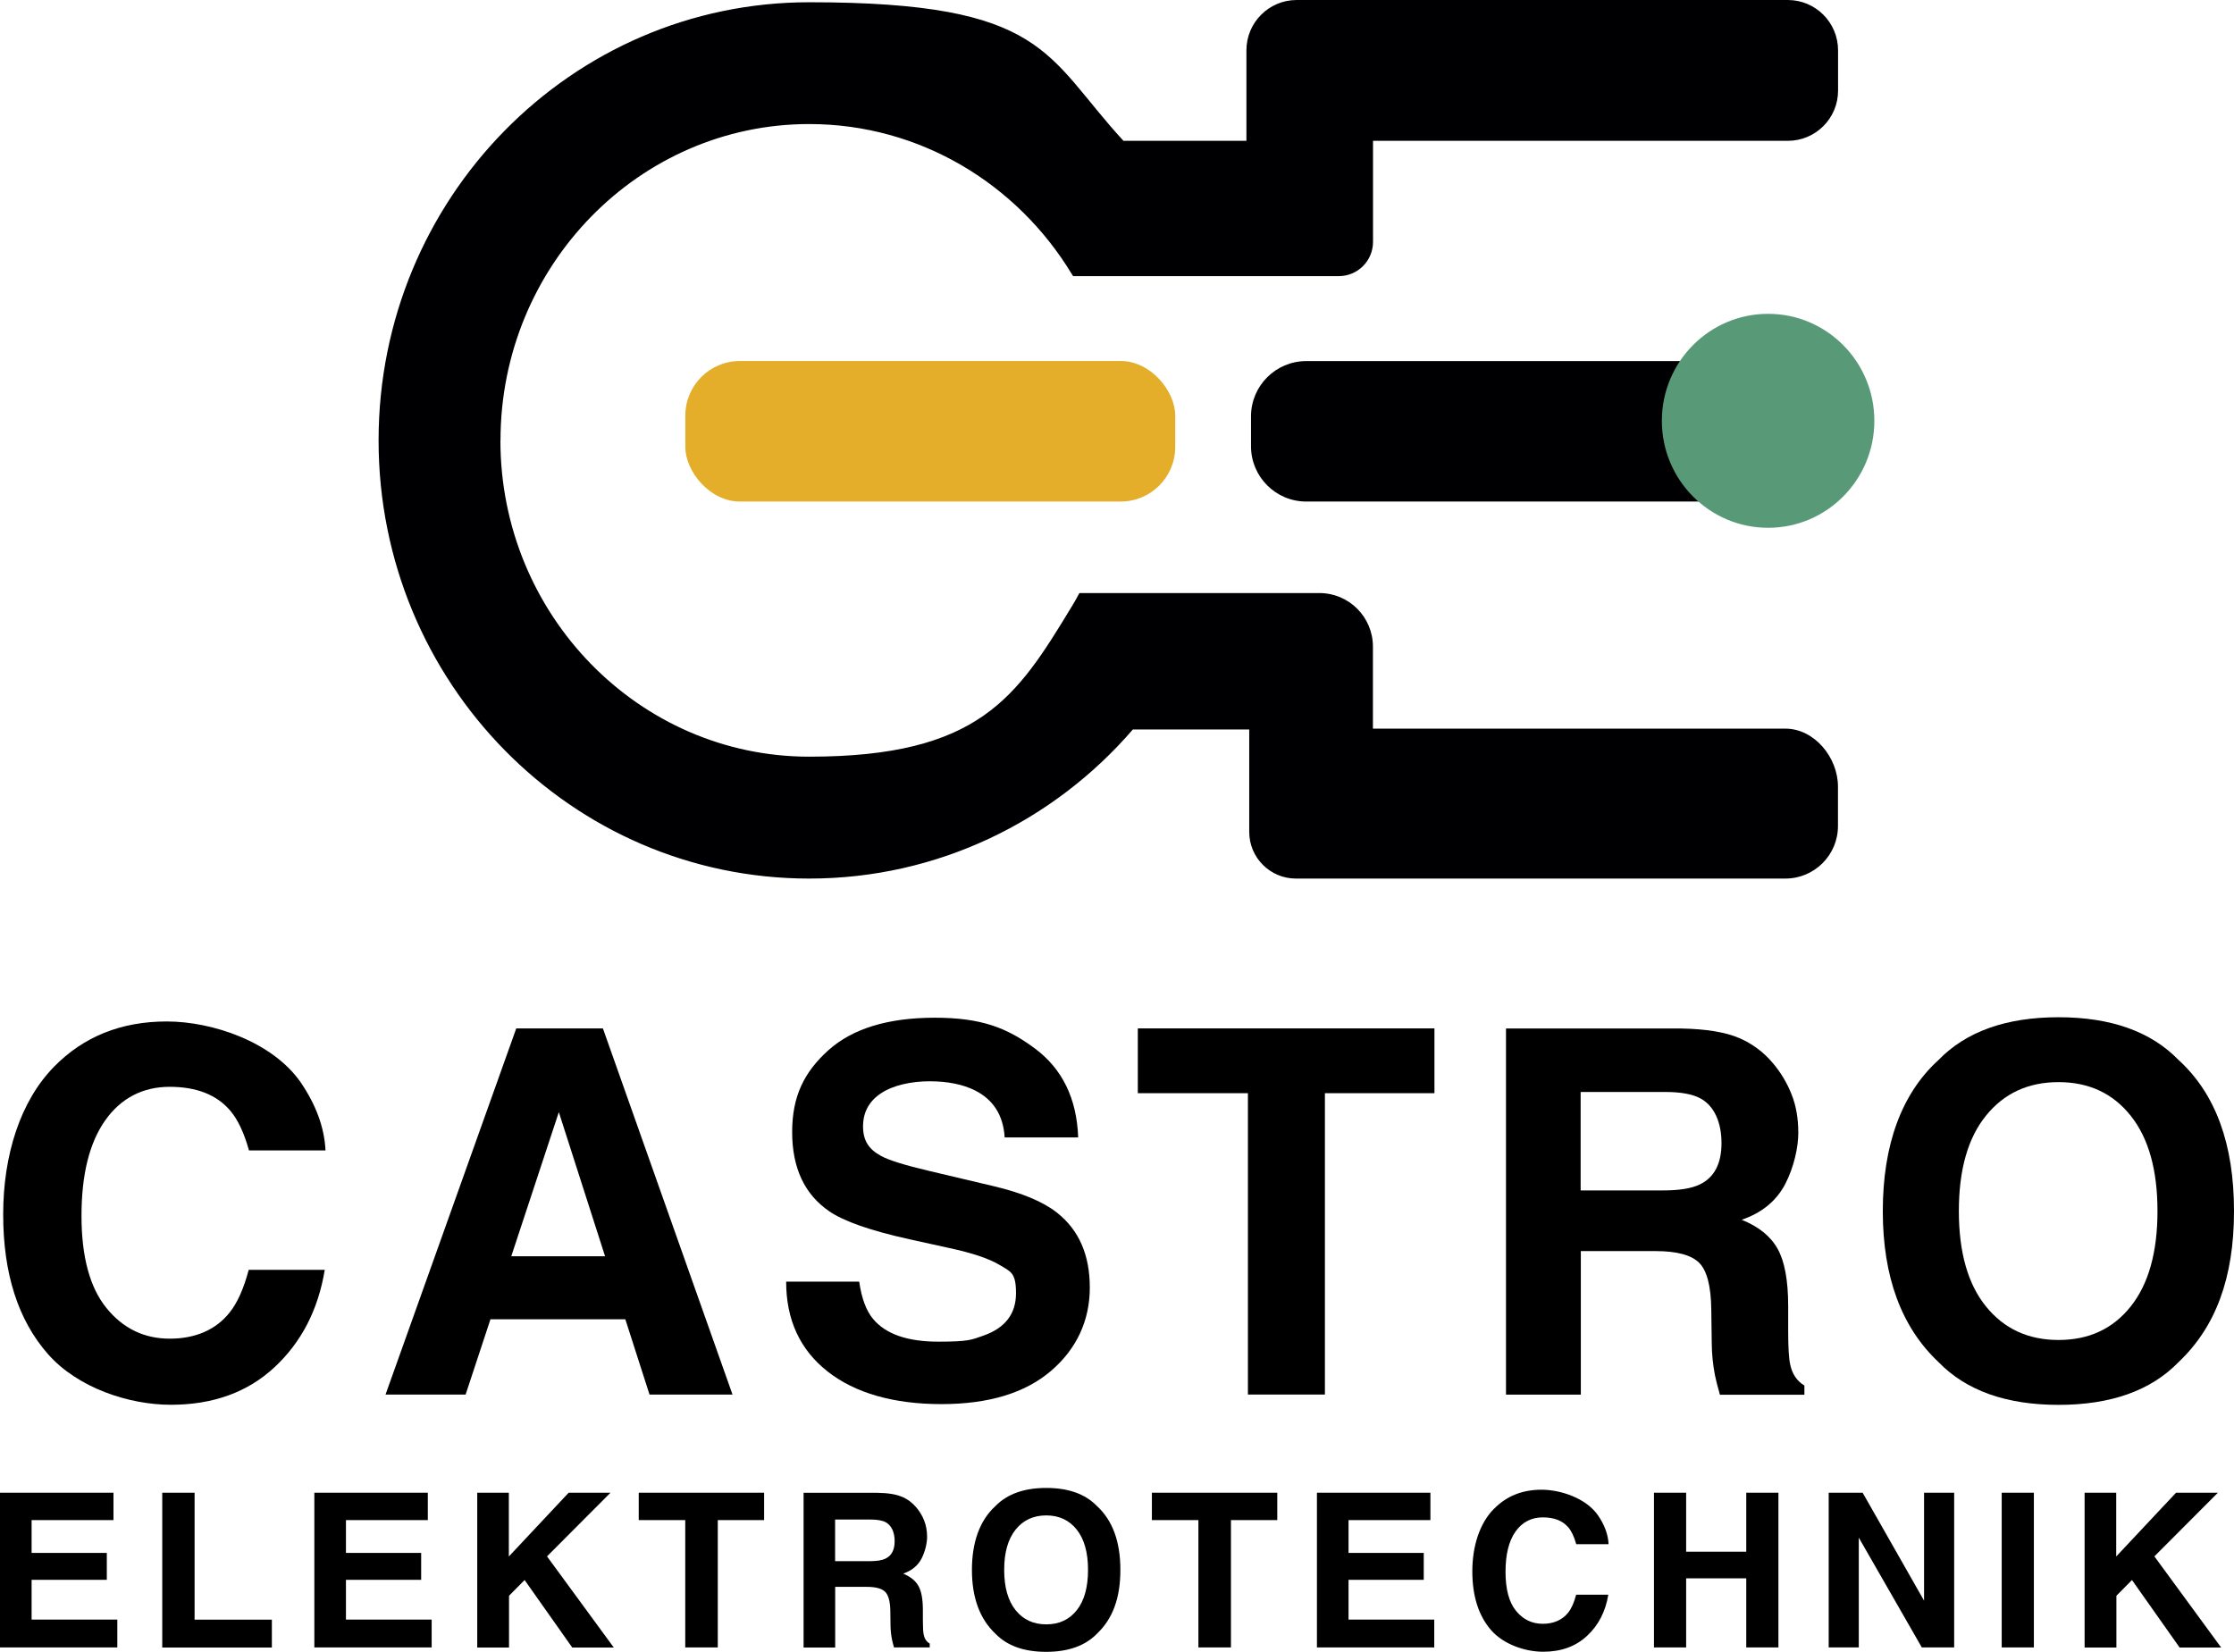
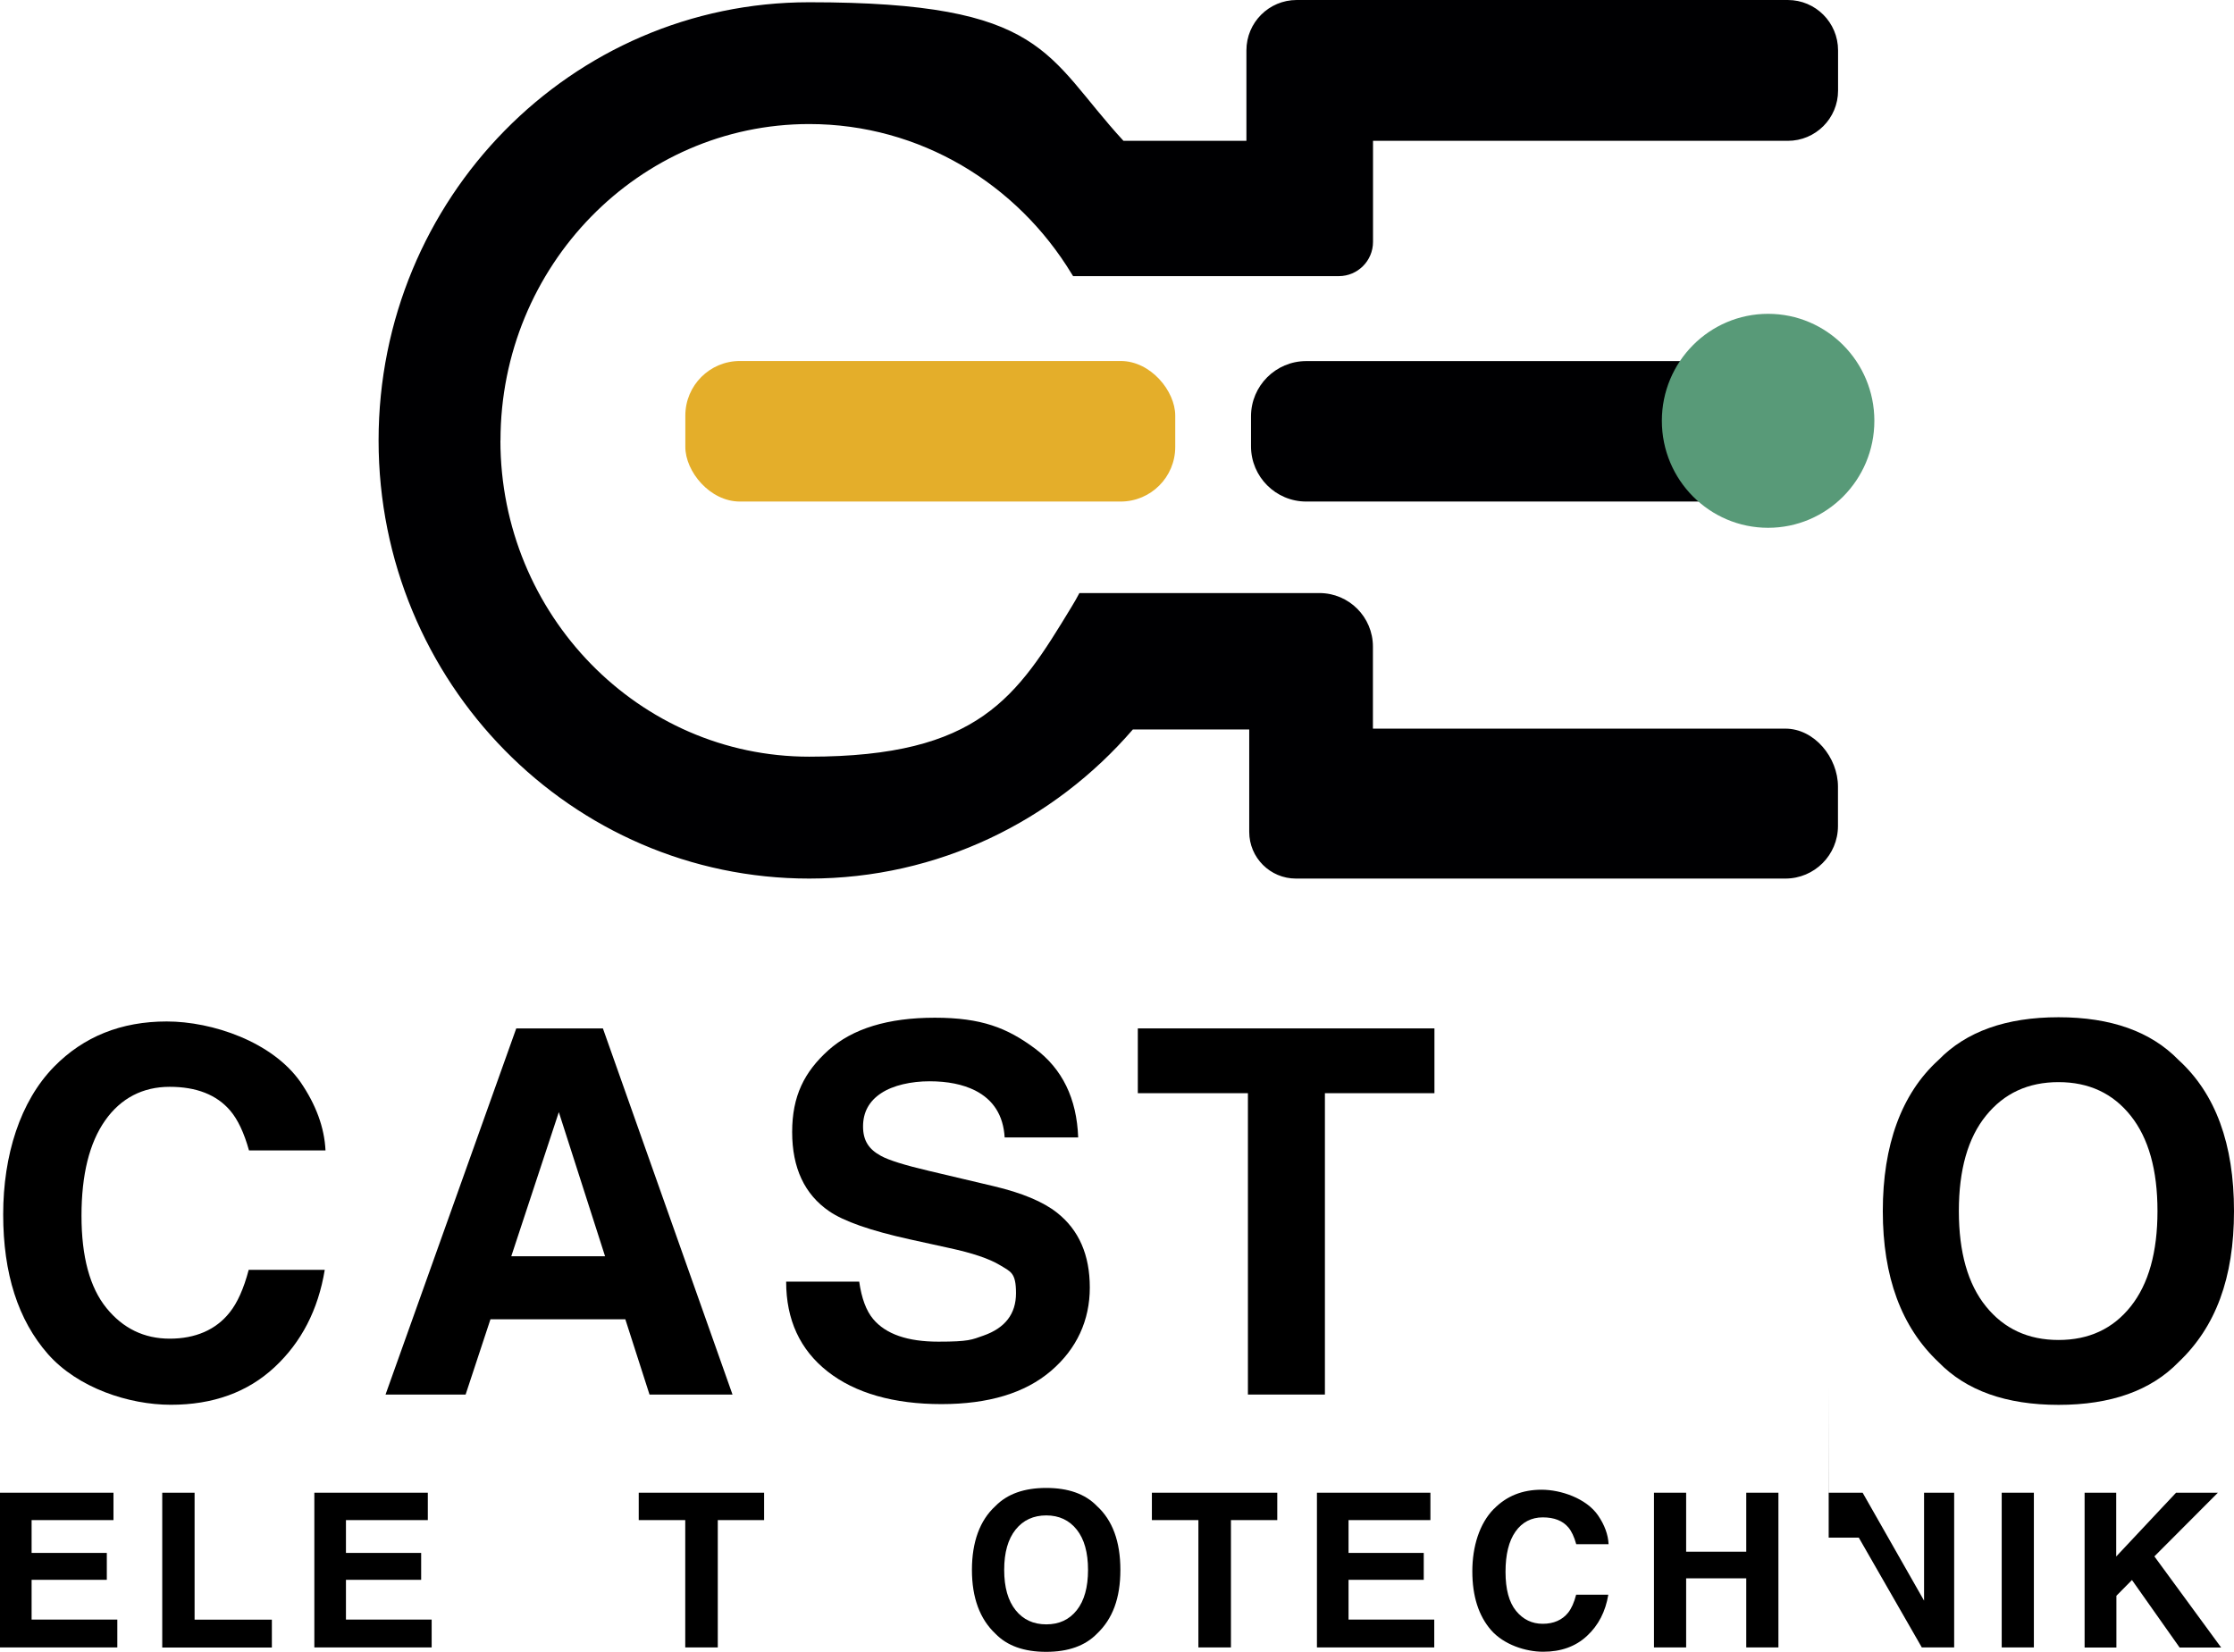
<svg xmlns="http://www.w3.org/2000/svg" version="1.1" viewBox="0 0 2382.2 1761.6">
  <defs>
    <style>
      .cls-1 {
        fill: #e4ae2a;
      }

      .cls-2 {
        fill: #000002;
      }

      .cls-3 {
        fill: #589a78;
      }
    </style>
  </defs>
  <g>
    <g id="Layer_1">
      <path class="cls-2" d="M533.6,469.7c0,186,147.7,337.3,329.2,337.3s221.5-63.7,279.6-159.4c3-4.9,5.9-9.9,8.6-15.1h255.9c31.6,0,57.1,25.6,57.1,57.1v87.5h439.8c31,0,56.1,30.8,56.1,61.8v42c0,31-25.1,56.1-56.1,56.1h-521.9c-27.5,0-49.8-22.3-49.8-49.8v-109.2h-124.1c-84.1,97.5-207.6,159-345.1,159-253.6,0-459.2-209.2-459.2-467.3S609.3,2.4,862.9,2.4s251.3,56.8,335.1,147.8h131.1V53.7c0-29.7,24-53.7,53.6-53.7h523.7c29.6,0,53.6,24,53.6,53.7v42.9c0,29.7-24,53.6-53.6,53.6h-442.3v107.8c0,20.2-16.4,36.5-36.5,36.5h-283.3c-.5-.8-.9-1.5-1.4-2.2-58.1-96-161.9-160-280-160-181.5,0-329.2,151.3-329.2,337.4Z" />
      <rect class="cls-1" x="730.8" y="385" width="522.4" height="149.9" rx="58.2" ry="58.2" />
      <path class="cls-2" d="M1392.9,385.1h439.8v149.8h-439.8c-32.5,0-58.9-26.4-58.9-58.9v-32c0-32.5,26.4-58.9,58.9-58.9Z" />
      <ellipse class="cls-3" cx="1885.4" cy="448.8" rx="113.3" ry="114.1" />
      <g>
        <path d="M57.7,1137.6c31.5-32.1,71.5-48.2,120.1-48.2s112.5,21.6,142.6,64.6c16.6,24.2,25.5,48.5,26.7,72.9h-81.6c-5.2-18.7-11.9-32.9-20-42.4-14.5-17-36.1-25.4-64.6-25.4s-52,12-68.8,35.9c-16.8,23.9-25.2,57.8-25.2,101.6s8.9,76.6,26.6,98.4c17.7,21.8,40.2,32.7,67.5,32.7s49.3-9.4,64-28.1c8.1-10.1,14.9-25.2,20.2-45.3h81.1c-7,42.6-24.9,77.2-53.6,103.9-28.7,26.7-65.6,40-110.5,40s-99.3-18-131.1-54.1c-31.8-36.2-47.7-85.8-47.7-148.9s18.1-120.7,54.3-157.6Z" />
        <path d="M550.6,1096.8h92.3l138.2,390.5h-88.5l-25.8-80.3h-143.8l-26.5,80.3h-85.4l139.4-390.5ZM545.2,1339.8h100l-49.3-153.7-50.7,153.7Z" />
        <path d="M916.2,1366.8c2.5,17.8,7.5,31.2,14.9,40,13.5,16.1,36.7,24.1,69.5,24.1s35.6-2.1,47.9-6.4c23.3-8.1,34.9-23.2,34.9-45.3s-5.7-22.9-17.1-29.9c-11.4-6.9-29.5-13-54.2-18.3l-42.3-9.3c-41.6-9.2-70.1-19.2-85.6-29.9-26.3-18-39.5-46.2-39.5-84.5s12.9-64,38.6-87.2c25.8-23.1,63.6-34.7,113.5-34.7s77.2,10.9,106.6,32.7c29.4,21.8,44.8,53.5,46.3,95h-78.4c-1.4-23.5-12-40.2-31.5-50.1-13-6.5-29.2-9.8-48.6-9.8s-38.8,4.2-51.6,12.7c-12.9,8.5-19.3,20.3-19.3,35.5s6.3,24.4,19,31.3c8.2,4.6,25.4,10,51.9,16.2l68.5,16.2c30,7.1,52.6,16.5,67.5,28.3,23.3,18.4,34.9,45,34.9,79.8s-13.8,65.3-41.4,88.9c-27.6,23.6-66.5,35.4-116.9,35.4s-91.9-11.6-121.3-34.8c-29.5-23.2-44.2-55.2-44.2-95.8h77.9Z" />
        <path d="M1529.6,1096.8v69.1h-116.8v321.4h-82.1v-321.4h-117.4v-69.1h316.4Z" />
-         <path d="M1854.2,1106.9c14.4,6.2,26.6,15.3,36.6,27.3,8.3,9.9,14.8,20.8,19.6,32.9,4.8,12,7.2,25.7,7.2,41.1s-4.7,36.8-14,54.7c-9.4,17.9-24.8,30.6-46.4,38,18,7.2,30.8,17.5,38.3,30.9,7.5,13.3,11.3,33.7,11.3,61.1v26.2c0,17.8.7,29.9,2.2,36.3,2.1,10.1,7.2,17.5,15.1,22.3v9.8h-90.1c-2.5-8.7-4.2-15.6-5.3-20.9-2.1-11-3.3-22.2-3.4-33.7l-.5-36.3c-.3-24.9-4.6-41.5-12.9-49.8-8.3-8.3-23.8-12.5-46.5-12.5h-79.7v153.1h-79.8v-390.5h186.8c26.7.5,47.2,3.9,61.6,10.1ZM1685.5,1164.7v104.9h87.8c17.4,0,30.5-2.1,39.3-6.4,15.4-7.4,23.1-22.1,23.1-44s-7.5-39.6-22.4-47.7c-8.4-4.6-21-6.9-37.7-6.9h-90.1Z" />
        <path d="M2323.1,1452.7c-29.5,30.4-72.2,45.6-128,45.6s-98.5-15.2-128-45.6c-39.6-37.3-59.4-91-59.4-161.1s19.8-125.2,59.4-161.1c29.5-30.4,72.2-45.6,128-45.6s98.5,15.2,128,45.6c39.4,35.9,59.1,89.5,59.1,161.1s-19.7,123.8-59.1,161.1ZM2272.1,1393.3c19-23.9,28.5-57.8,28.5-101.7s-9.5-77.7-28.5-101.6c-19-23.9-44.6-35.9-77-35.9s-58.1,11.9-77.4,35.8c-19.3,23.8-28.9,57.8-28.9,101.7s9.6,77.9,28.9,101.7c19.2,23.8,45,35.8,77.4,35.8s58-11.9,77-35.8Z" />
      </g>
      <g>
        <path d="M121,1621.2H33.7v35h80.2v28.7H33.7v42.4h91.4v29.7H0v-165h121v29.2Z" />
        <path d="M173,1592h34.5v135.4h82.4v29.7h-116.9v-165Z" />
        <path d="M456.2,1621.2h-87.3v35h80.2v28.7h-80.2v42.4h91.4v29.7h-125.1v-165h121v29.2Z" />
-         <path d="M508.7,1592h33.9v68l63.8-68h44.6l-67.7,67.9,71.2,97.2h-44.3l-50.8-72-16.6,16.8v55.2h-33.9v-165Z" />
        <path d="M814.8,1592v29.2h-49.4v135.8h-34.7v-135.8h-49.6v-29.2h133.7Z" />
-         <path d="M961.8,1596.3c6.1,2.6,11.2,6.5,15.4,11.5,3.5,4.2,6.3,8.8,8.3,13.9s3.1,10.9,3.1,17.4-2,15.5-5.9,23.1-10.5,12.9-19.6,16.1c7.6,3.1,13,7.4,16.2,13,3.2,5.6,4.8,14.2,4.8,25.8v11.1c0,7.5.3,12.7.9,15.3.9,4.3,3,7.4,6.4,9.4v4.1h-38.1c-1-3.7-1.8-6.6-2.2-8.8-.9-4.6-1.4-9.4-1.5-14.2l-.2-15.3c-.1-10.5-2-17.5-5.5-21-3.5-3.5-10-5.3-19.6-5.3h-33.7v64.7h-33.7v-165h78.9c11.3.2,20,1.6,26,4.3ZM890.5,1620.7v44.3h37.1c7.4,0,12.9-.9,16.6-2.7,6.5-3.1,9.8-9.3,9.8-18.6s-3.2-16.7-9.5-20.2c-3.5-1.9-8.9-2.9-15.9-2.9h-38.1Z" />
        <path d="M1169.7,1742.4c-12.5,12.8-30.5,19.3-54.1,19.3s-41.6-6.4-54.1-19.3c-16.7-15.7-25.1-38.4-25.1-68.1s8.4-52.9,25.1-68.1c12.5-12.8,30.5-19.3,54.1-19.3s41.6,6.4,54.1,19.3c16.6,15.2,25,37.8,25,68.1s-8.3,52.3-25,68.1ZM1148.2,1717.3c8-10.1,12-24.4,12-43s-4-32.8-12-42.9c-8-10.1-18.9-15.2-32.5-15.2s-24.6,5-32.7,15.1-12.2,24.4-12.2,43,4.1,32.9,12.2,43,19,15.1,32.7,15.1,24.5-5,32.5-15.1Z" />
        <path d="M1362,1592v29.2h-49.4v135.8h-34.7v-135.8h-49.6v-29.2h133.7Z" />
        <path d="M1525.3,1621.2h-87.3v35h80.2v28.7h-80.2v42.4h91.4v29.7h-125.1v-165h121v29.2Z" />
        <path d="M1593.1,1609.2c13.3-13.6,30.2-20.4,50.7-20.4s47.6,9.1,60.2,27.3c7,10.2,10.8,20.5,11.3,30.8h-34.5c-2.2-7.9-5-13.9-8.4-17.9-6.1-7.2-15.2-10.7-27.3-10.7s-22,5.1-29.1,15.2c-7.1,10.1-10.6,24.4-10.6,42.9s3.7,32.4,11.2,41.6c7.5,9.2,17,13.8,28.5,13.8s20.8-4,27.1-11.9c3.4-4.3,6.3-10.6,8.5-19.1h34.3c-3,18-10.5,32.6-22.7,43.9-12.1,11.3-27.7,16.9-46.7,16.9s-41.9-7.6-55.4-22.8c-13.4-15.3-20.2-36.3-20.2-62.9s7.6-51,22.9-66.6Z" />
        <path d="M1763.7,1757v-165h34.3v62.9h64.1v-62.9h34.3v165h-34.3v-73.7h-64.1v73.7h-34.3Z" />
-         <path d="M1950.1,1592h36.1l65.5,115.1v-115.1h32.1v165h-34.5l-67.2-117.1v117.1h-32.1v-165Z" />
+         <path d="M1950.1,1592h36.1l65.5,115.1v-115.1h32.1v165h-34.5l-67.2-117.1h-32.1v-165Z" />
        <path d="M2168.8,1757h-34.3v-165h34.3v165Z" />
        <path d="M2222.7,1592h33.9v68l63.8-68h44.6l-67.7,67.9,71.2,97.2h-44.3l-50.8-72-16.6,16.8v55.2h-33.9v-165Z" />
      </g>
    </g>
  </g>
</svg>